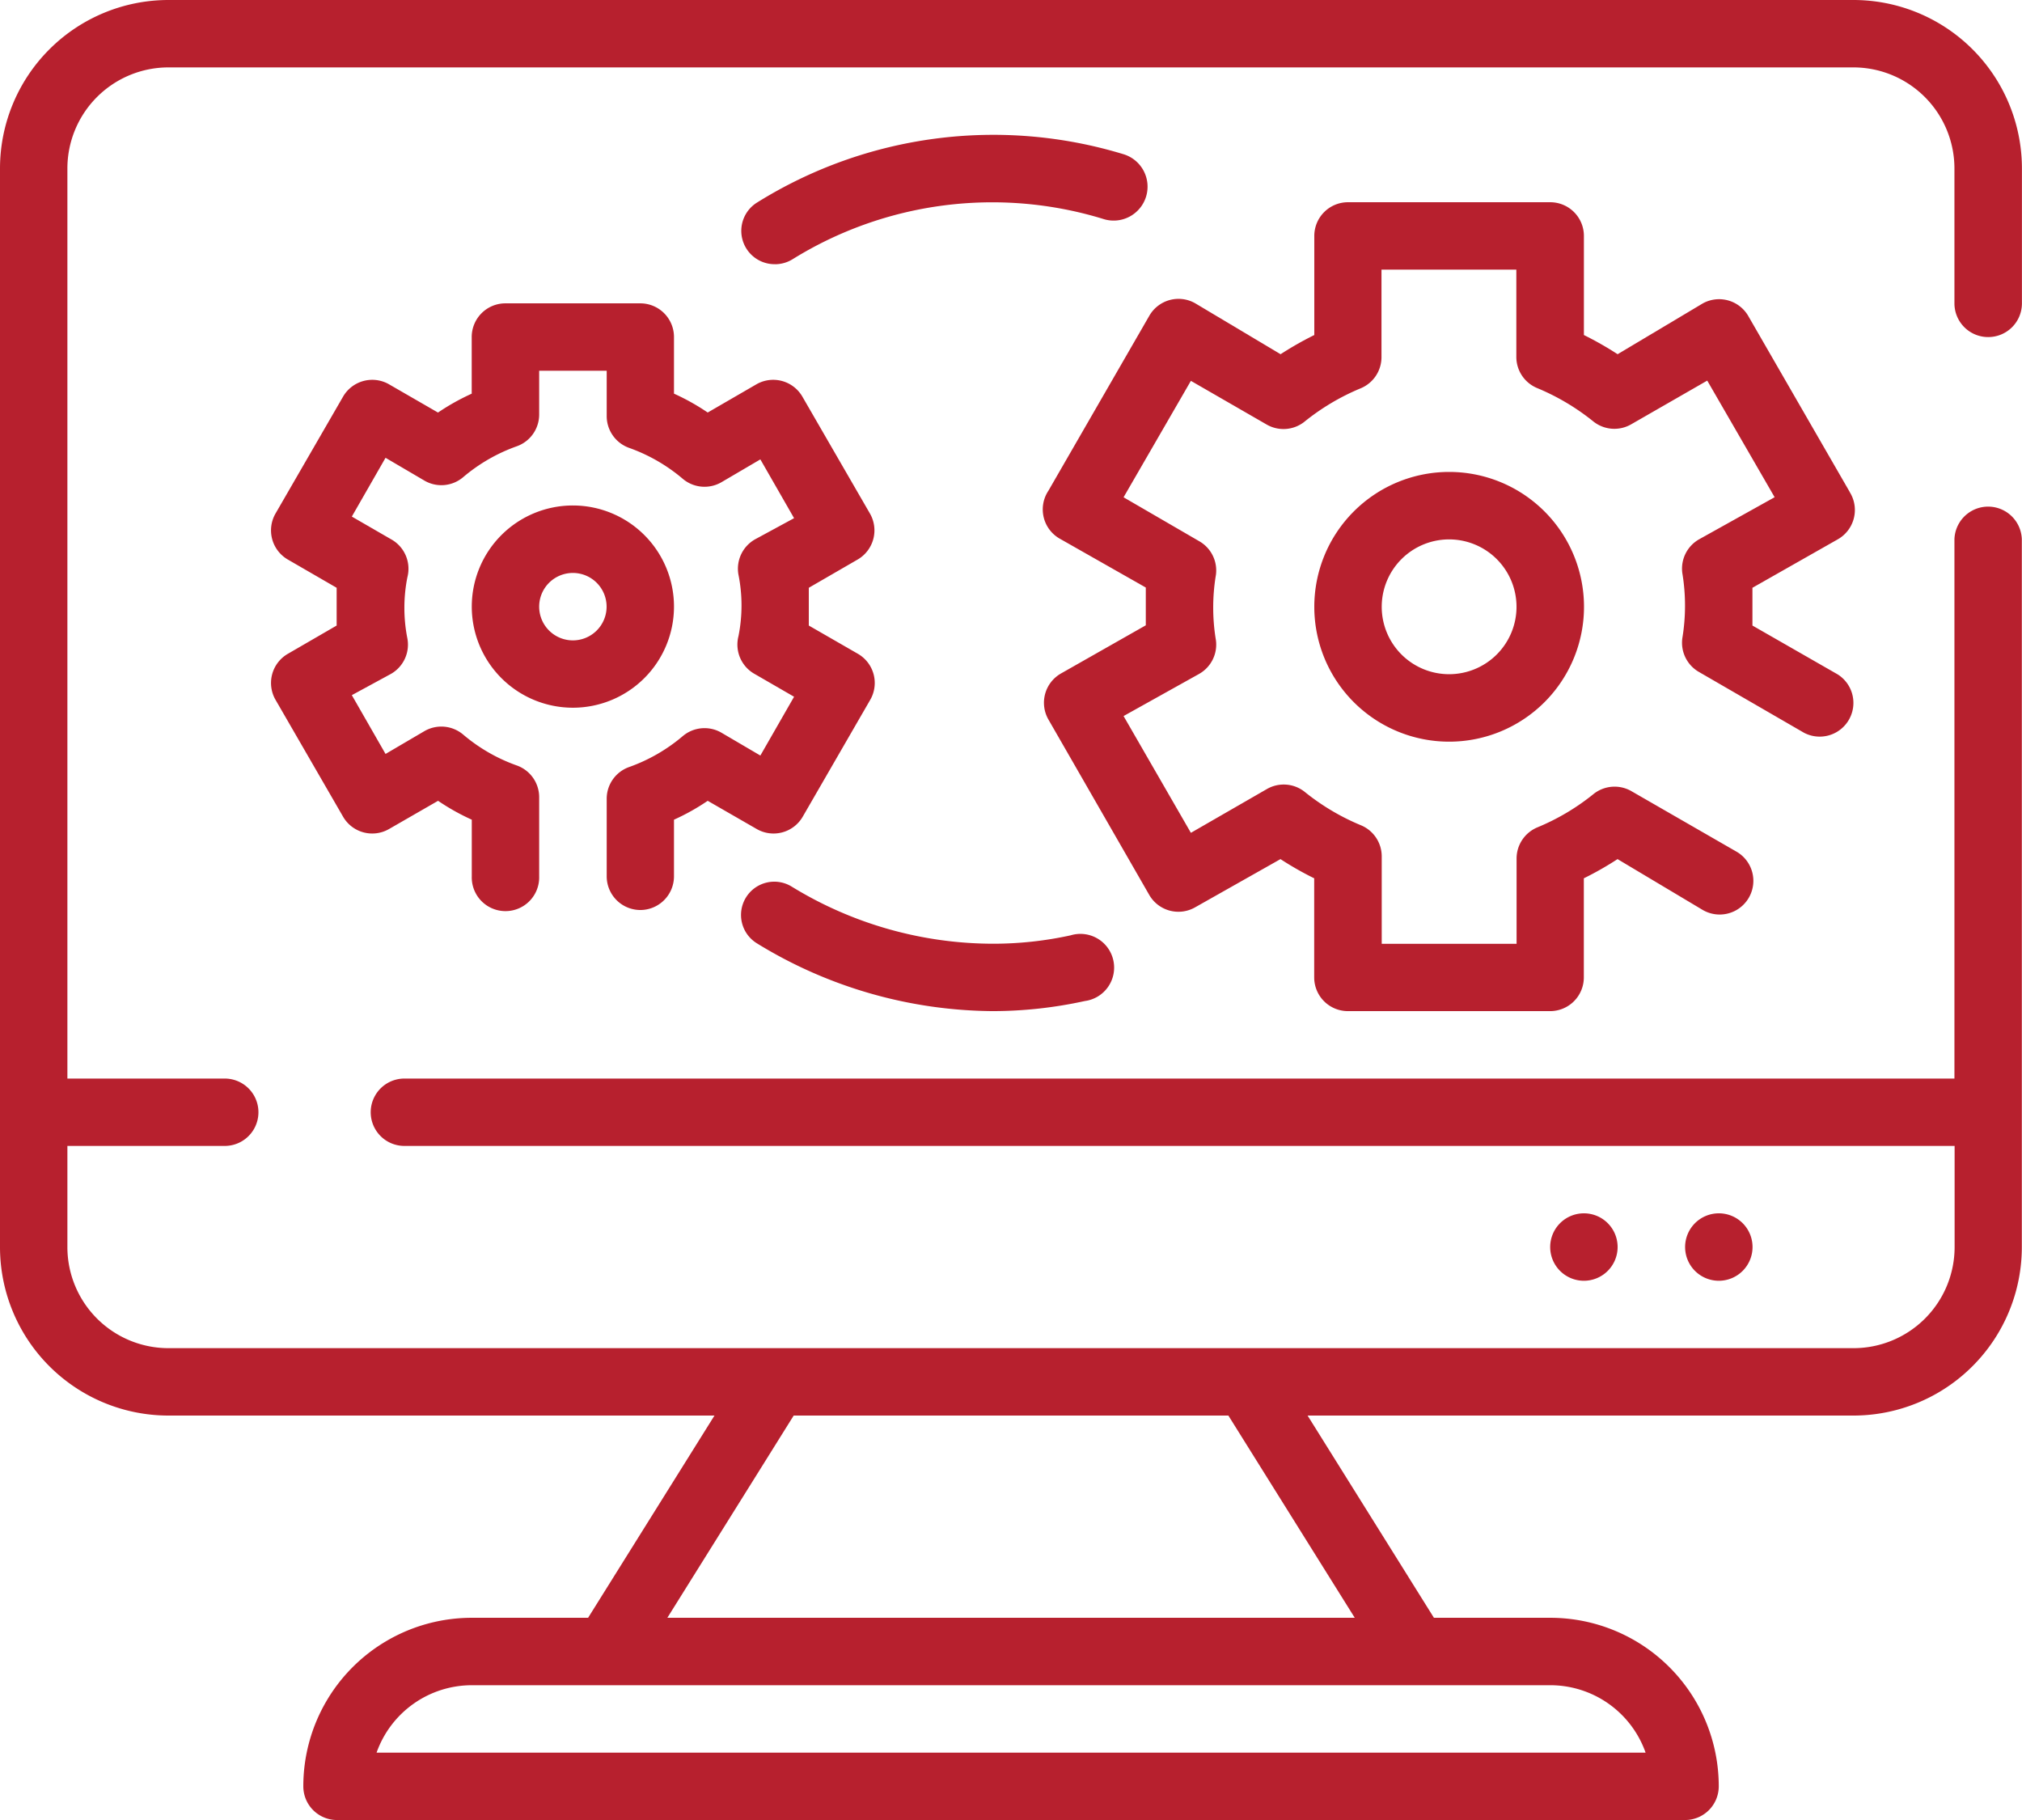
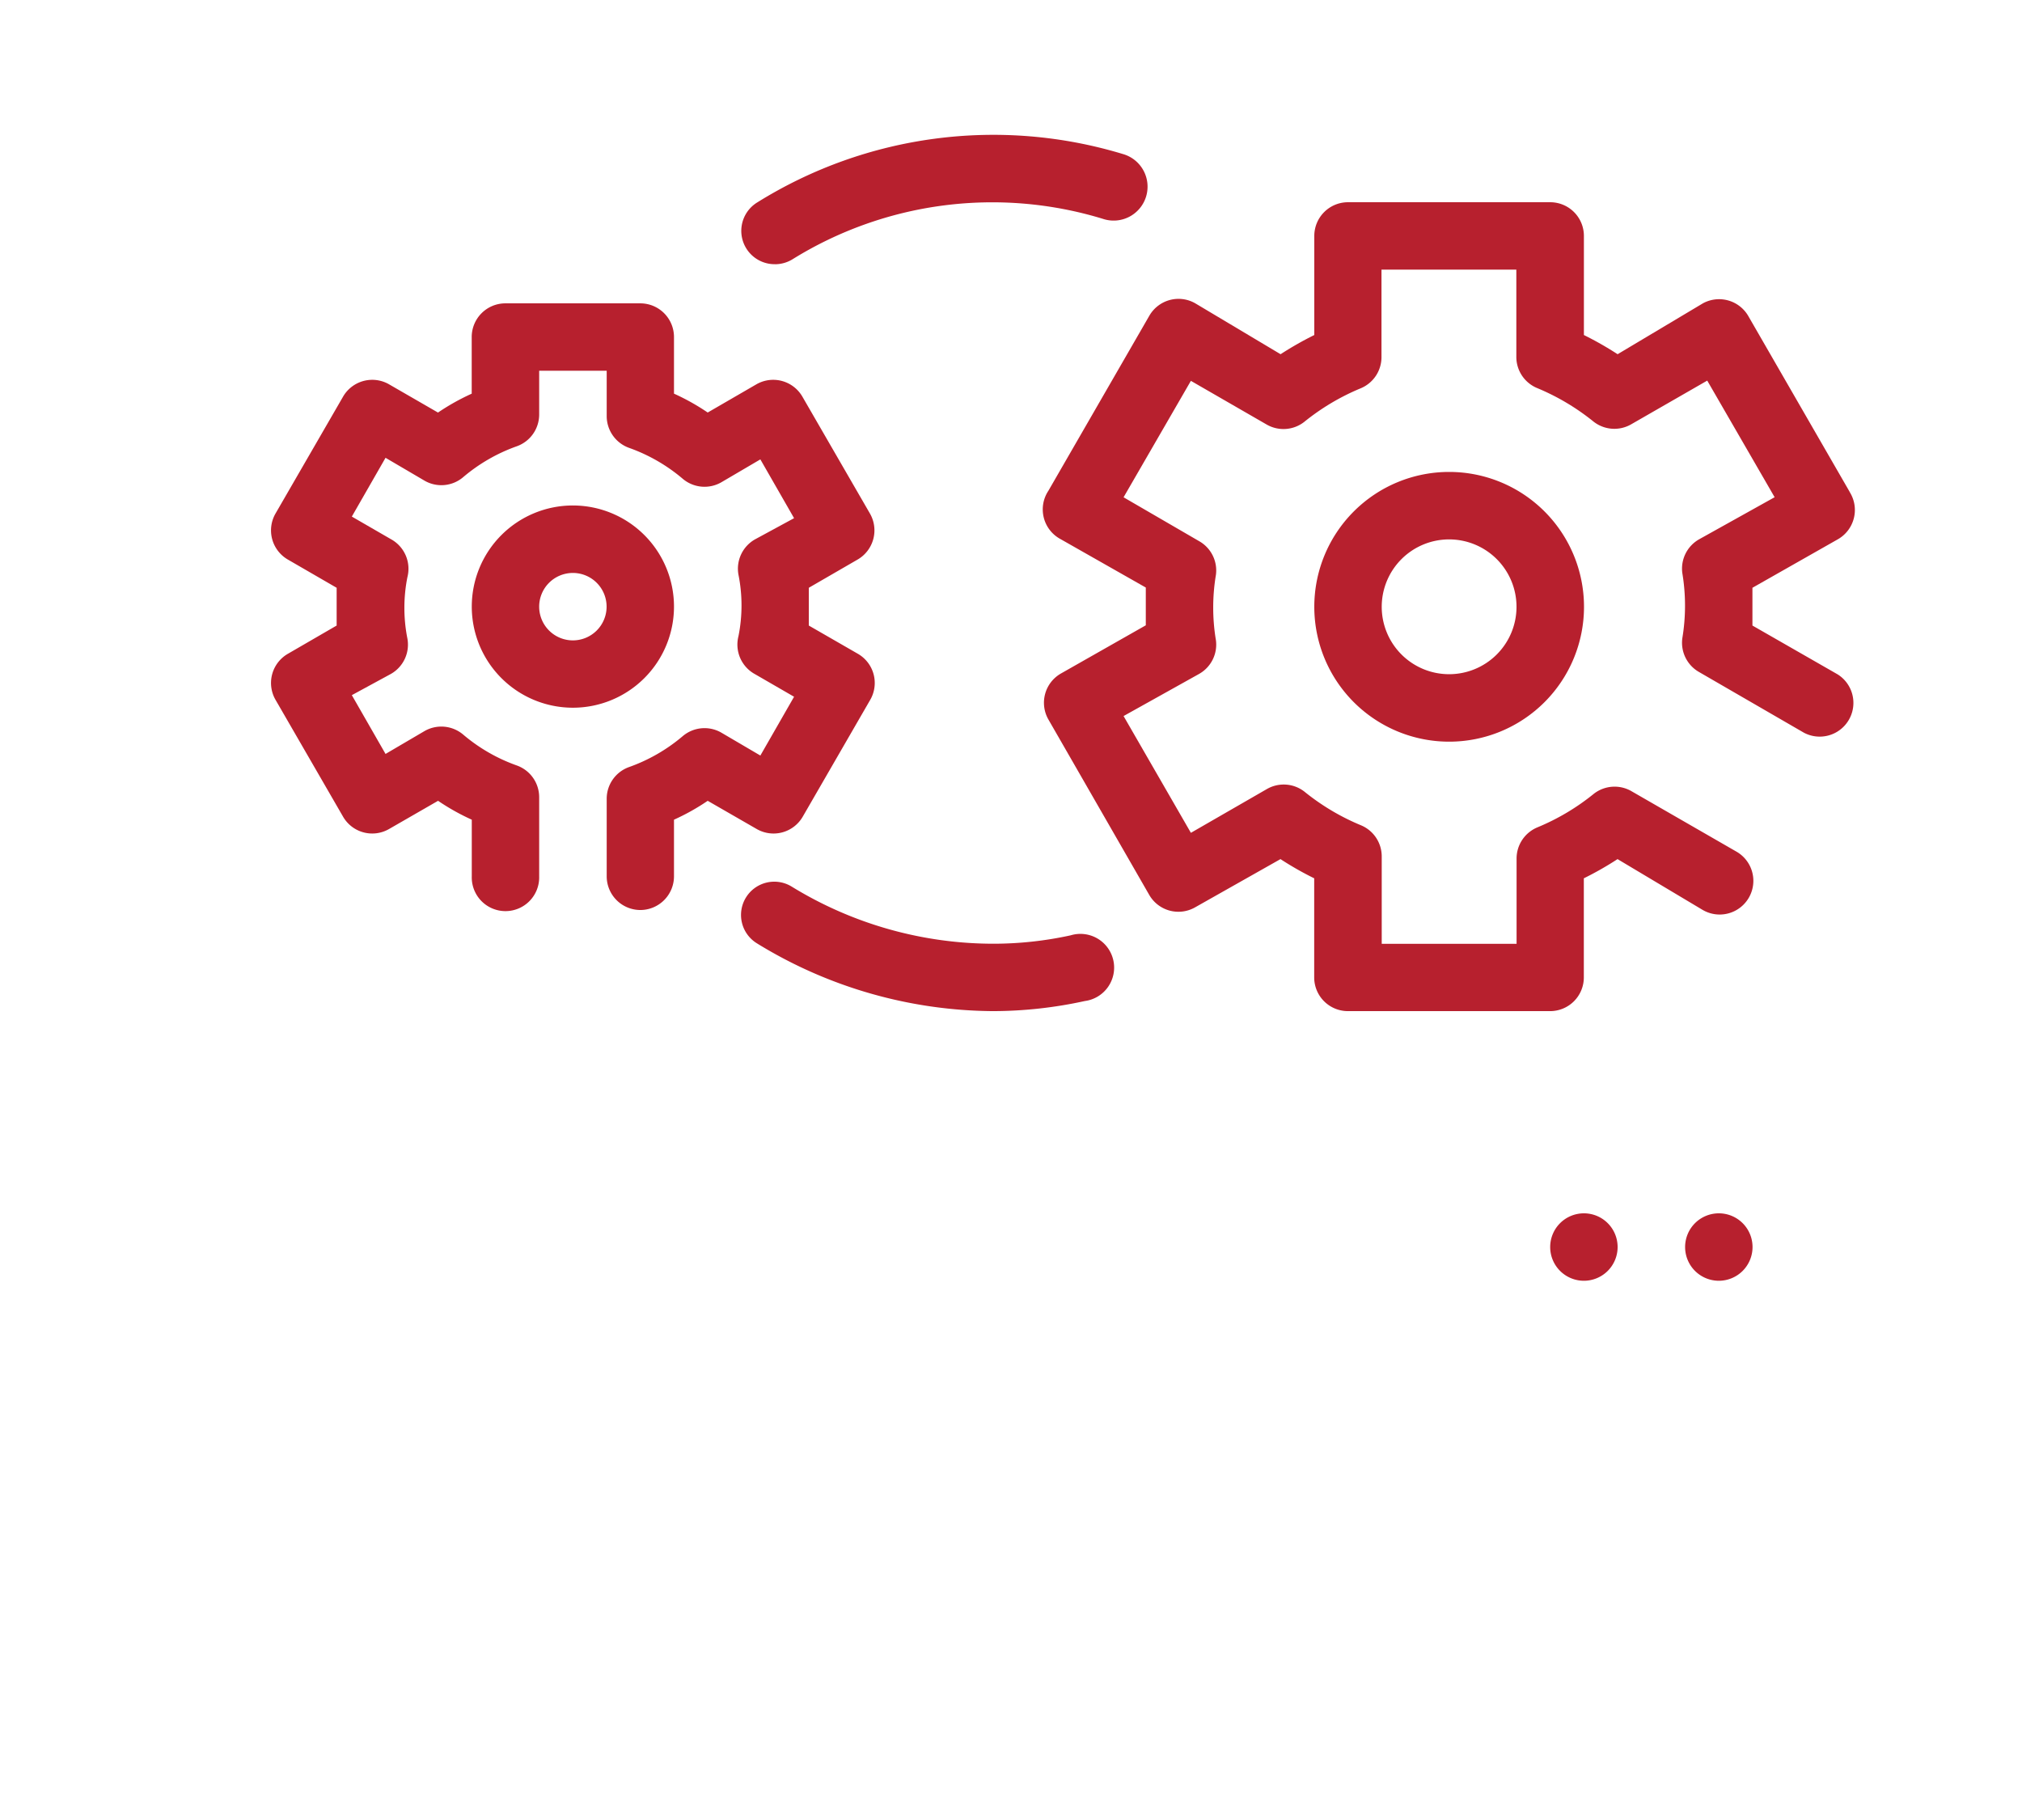
<svg xmlns="http://www.w3.org/2000/svg" width="58.477" height="52.63">
  <defs>
    <style>.a{fill:#b7202e}</style>
  </defs>
-   <path class="a" d="M57.5 9.747a.974.974 0 00.975-.975v-3.9A4.873 4.873 0 0053.6 0H4.873A4.874 4.874 0 000 4.873v31.188a4.873 4.873 0 004.873 4.873h15.79l-3.655 5.848h-3.364a4.872 4.872 0 00-4.872 4.873.974.974 0 00.975.975h38.985a.975.975 0 00.975-.975 4.873 4.873 0 00-4.873-4.873H41.47l-3.654-5.848H53.6a4.872 4.872 0 004.872-4.873V15.594a.975.975 0 00-1.949 0v15.595H11.695a.974.974 0 000 1.948h44.833v2.924a2.924 2.924 0 01-2.928 2.924H4.873a2.924 2.924 0 01-2.924-2.924v-2.924H6.5a.974.974 0 100-1.948H1.949V4.873a2.924 2.924 0 012.924-2.924H53.6a2.924 2.924 0 012.923 2.924v3.9a.975.975 0 00.977.974zm-9.909 40.934h-36.7a2.922 2.922 0 012.758-1.949h31.184a2.922 2.922 0 012.758 1.949zm-12.066-9.747l3.655 5.848H19.3l3.654-5.848z" />
  <path class="a" d="M50.684 36.061a.975.975 0 11-.975-.975.974.974 0 01.975.975zm-3.902 0a.975.975 0 11-.975-.975.974.974 0 01.975.975zm-28.265-9.746a.975.975 0 00.975-.975v-1.637a6.394 6.394 0 00.975-.546l1.423.819a.975.975 0 001.326-.361l1.948-3.372a.974.974 0 00-.35-1.335l-1.423-.819v-1.092l1.414-.818a.975.975 0 00.35-1.336l-1.949-3.372a.975.975 0 00-1.325-.361l-1.414.819a6.494 6.494 0 00-.975-.546V9.747a.974.974 0 00-.975-.975h-3.9a.974.974 0 00-.975.975v1.637a6.55 6.55 0 00-.975.546l-1.421-.82a.975.975 0 00-1.325.361l-1.949 3.372a.975.975 0 00.35 1.336l1.414.818v1.092l-1.414.819a.974.974 0 00-.35 1.335l1.949 3.372a.974.974 0 001.325.361l1.423-.819a6.449 6.449 0 00.975.546v1.638a.975.975 0 101.949 0V23.05a.974.974 0 00-.653-.917 4.95 4.95 0 01-1.54-.887.977.977 0 00-1.12-.107l-1.13.663-.975-1.7 1.13-.614a.974.974 0 00.477-1.024 4.56 4.56 0 010-1.773.975.975 0 00-.477-1.1l-1.13-.653.975-1.7 1.13.663a.973.973 0 001.12-.107 4.95 4.95 0 011.54-.887.974.974 0 00.653-.917v-1.269h1.953v1.315a.976.976 0 00.653.917 4.96 4.96 0 011.54.887.975.975 0 001.121.107l1.13-.663.975 1.7-1.13.613a.975.975 0 00-.478 1.024 4.522 4.522 0 010 1.774.974.974 0 00.478 1.1l1.13.653-.975 1.7-1.13-.663a.975.975 0 00-1.121.107 4.96 4.96 0 01-1.54.887.973.973 0 00-.653.916v2.252a.975.975 0 00.971.968z" />
  <path class="a" d="M19.492 17.543a2.924 2.924 0 10-2.924 2.922 2.924 2.924 0 002.924-2.922zm-2.924.975a.975.975 0 11.975-.975.975.975 0 01-.975.975zm21.442-.971a3.9 3.9 0 103.9-3.9 3.9 3.9 0 00-3.9 3.9zm5.848 0a1.949 1.949 0 11-1.949-1.949 1.949 1.949 0 011.949 1.949z" />
  <path class="a" d="M53.497 14.23l-2.923-5.069a.976.976 0 00-1.326-.389l-2.466 1.471a9.691 9.691 0 00-.975-.555V6.823a.974.974 0 00-.975-.975h-5.847a.974.974 0 00-.975.975v2.865a9.691 9.691 0 00-.975.555l-2.466-1.471a.974.974 0 00-1.325.35l-2.923 5.068a.974.974 0 00.351 1.4l2.465 1.4v1.092l-2.465 1.4a.974.974 0 00-.351 1.325l2.92 5.079a.974.974 0 001.325.35l2.466-1.393a9.27 9.27 0 00.975.555v2.866a.975.975 0 00.975.975h5.848a.975.975 0 00.975-.975v-2.866a9.27 9.27 0 00.975-.555l2.466 1.472a.974.974 0 00.975-1.687l-3.031-1.745a.977.977 0 00-1.092.068 6.575 6.575 0 01-1.638.975.976.976 0 00-.6.9v2.466h-3.9v-2.527a.974.974 0 00-.6-.9 6.61 6.61 0 01-1.638-.975.975.975 0 00-1.092-.068l-2.189 1.261-1.947-3.377 2.184-1.218a.973.973 0 00.487-.975 5.73 5.73 0 010-1.89.973.973 0 00-.487-.975l-2.184-1.268 1.947-3.367 2.182 1.258a.975.975 0 001.092-.068 6.61 6.61 0 011.638-.975.974.974 0 00.6-.9V7.797h3.9v2.524a.974.974 0 00.6.9 6.645 6.645 0 011.638.975.975.975 0 001.092.069l2.191-1.259 1.949 3.372-2.182 1.216a.974.974 0 00-.488.975 5.737 5.737 0 010 1.891.974.974 0 00.488.975l3.031 1.754a.975.975 0 00.975-1.687l-2.466-1.413v-1.092l2.466-1.4a.975.975 0 00.35-1.364zm-31.08-6.589a.966.966 0 00.507-.146 10.952 10.952 0 018.965-1.169.981.981 0 10.585-1.872 12.908 12.908 0 00-10.565 1.394.964.964 0 00.507 1.792zm-.508 19.649a13.176 13.176 0 006.823 1.949 12.493 12.493 0 002.641-.292.975.975 0 10-.409-1.9 10.478 10.478 0 01-2.212.243 11.16 11.16 0 01-5.848-1.647.962.962 0 10-.994 1.647z" />
</svg>